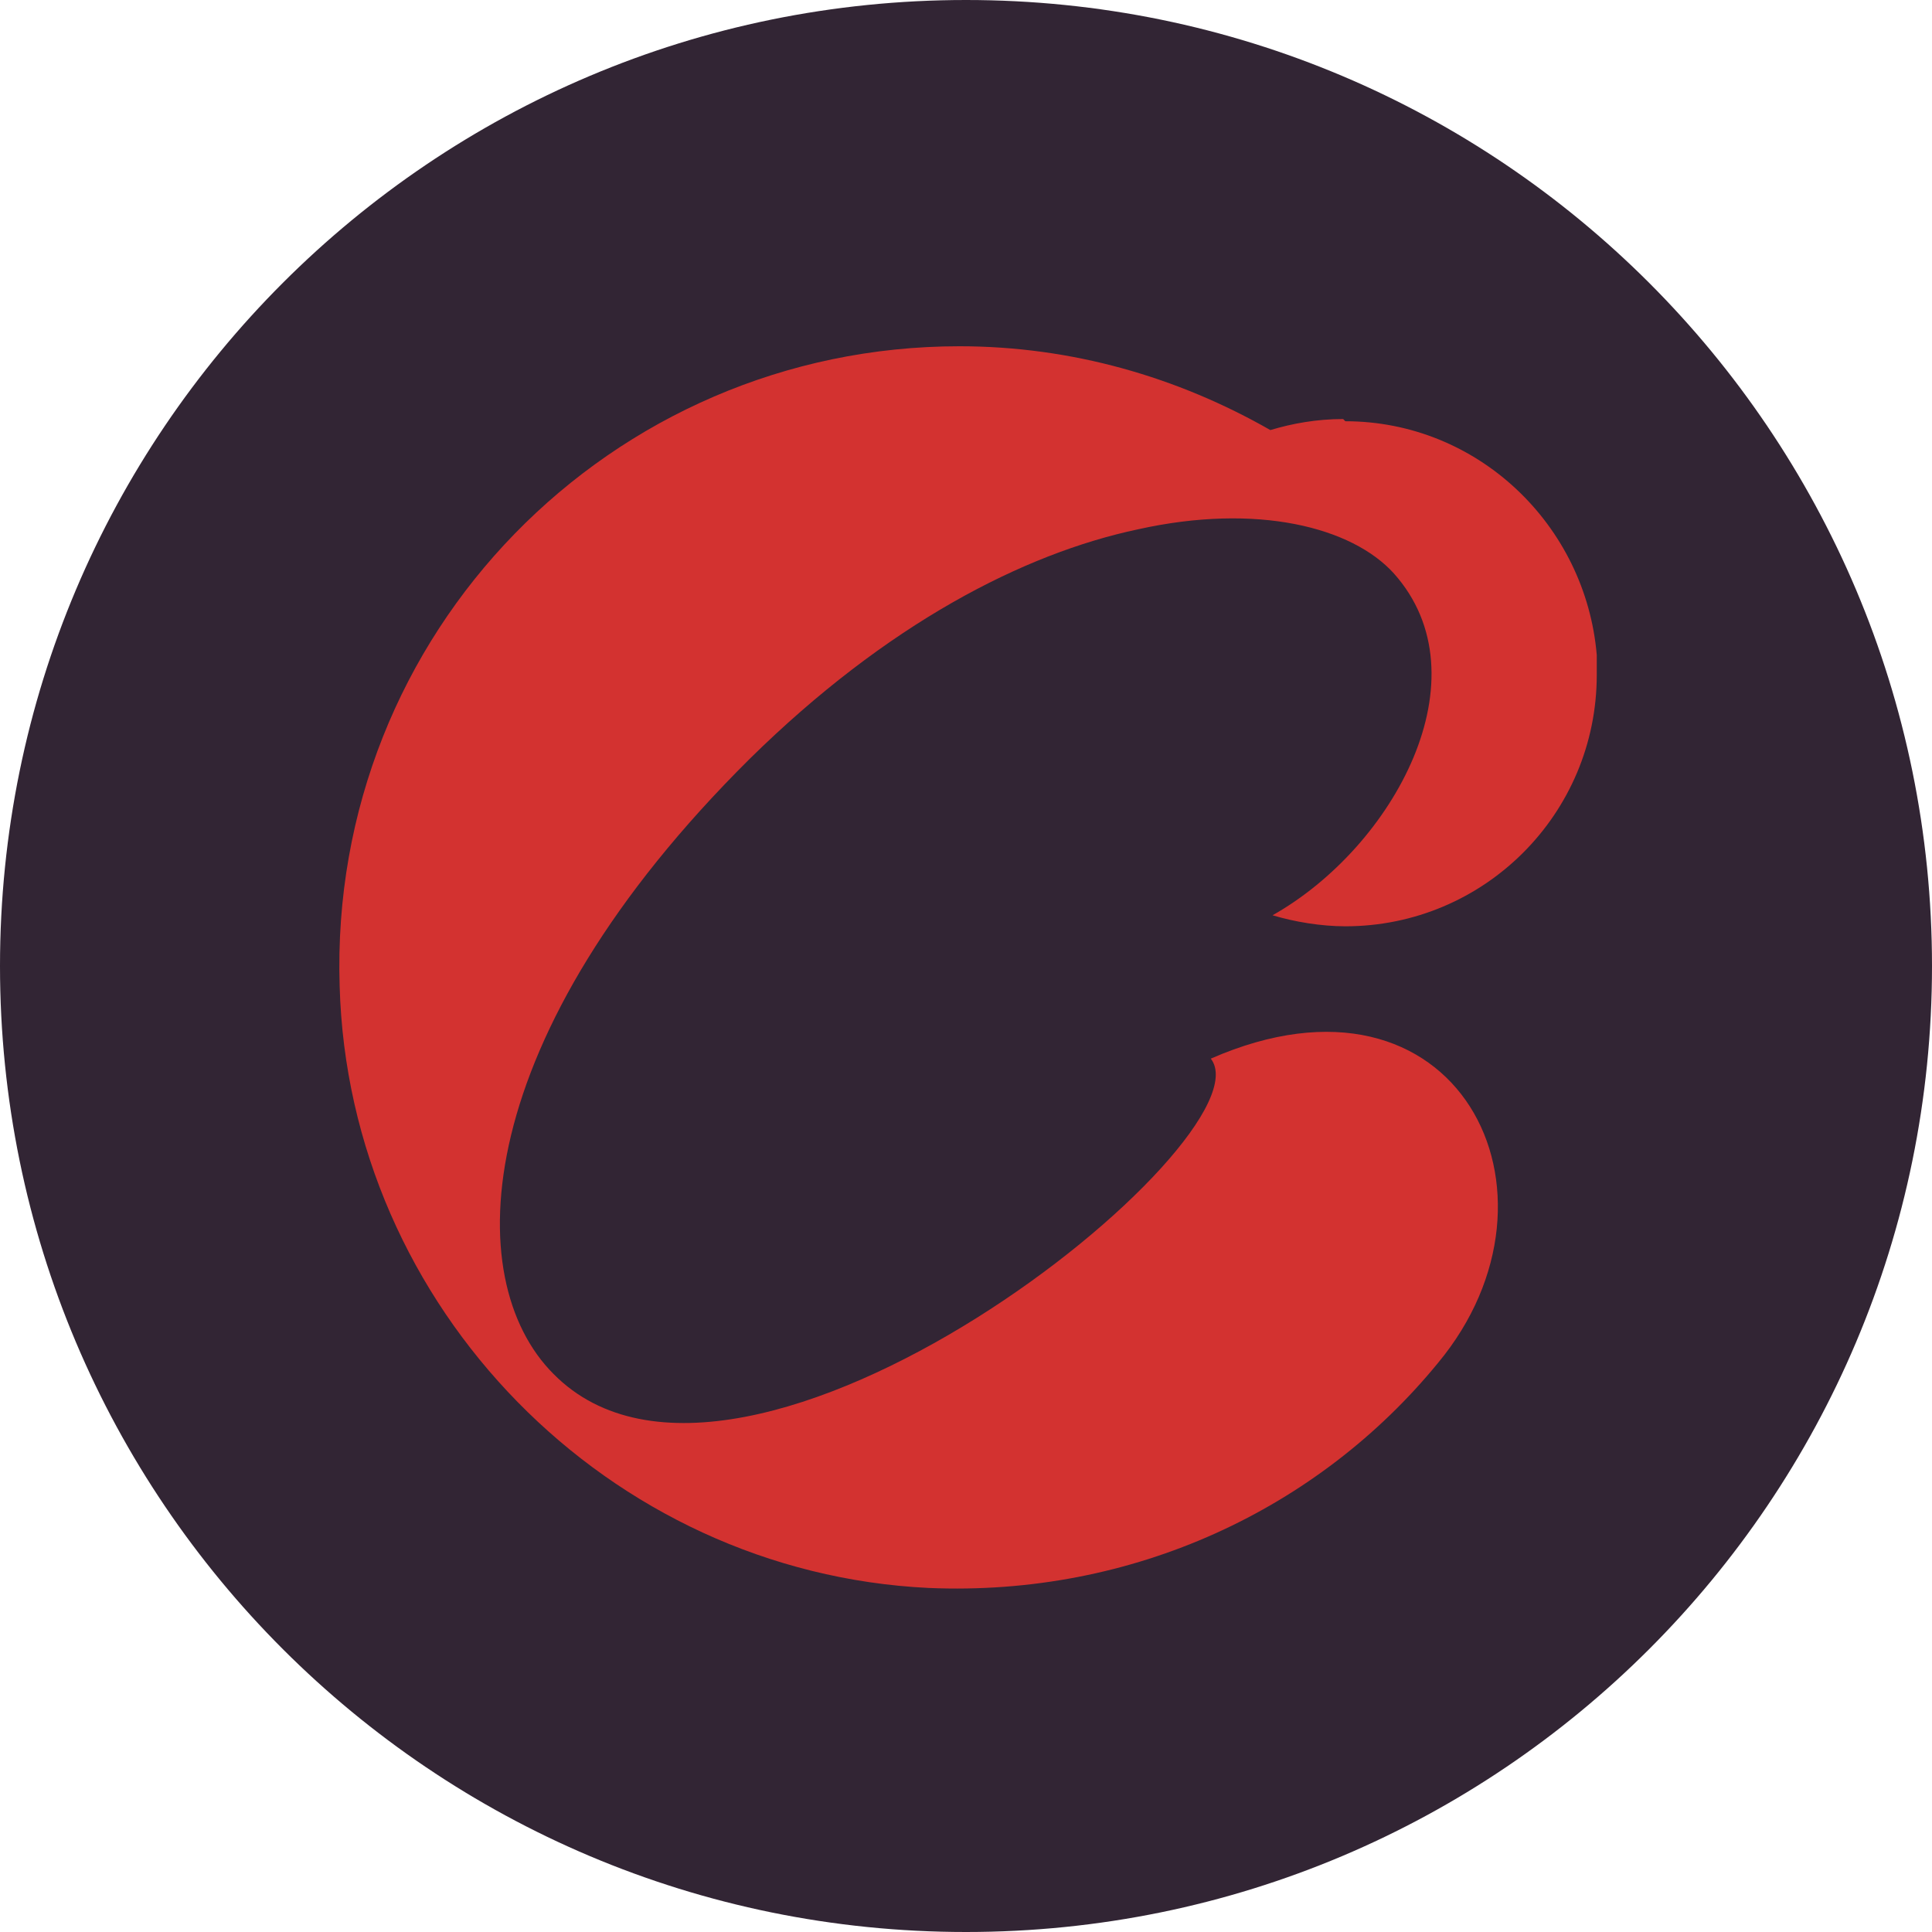
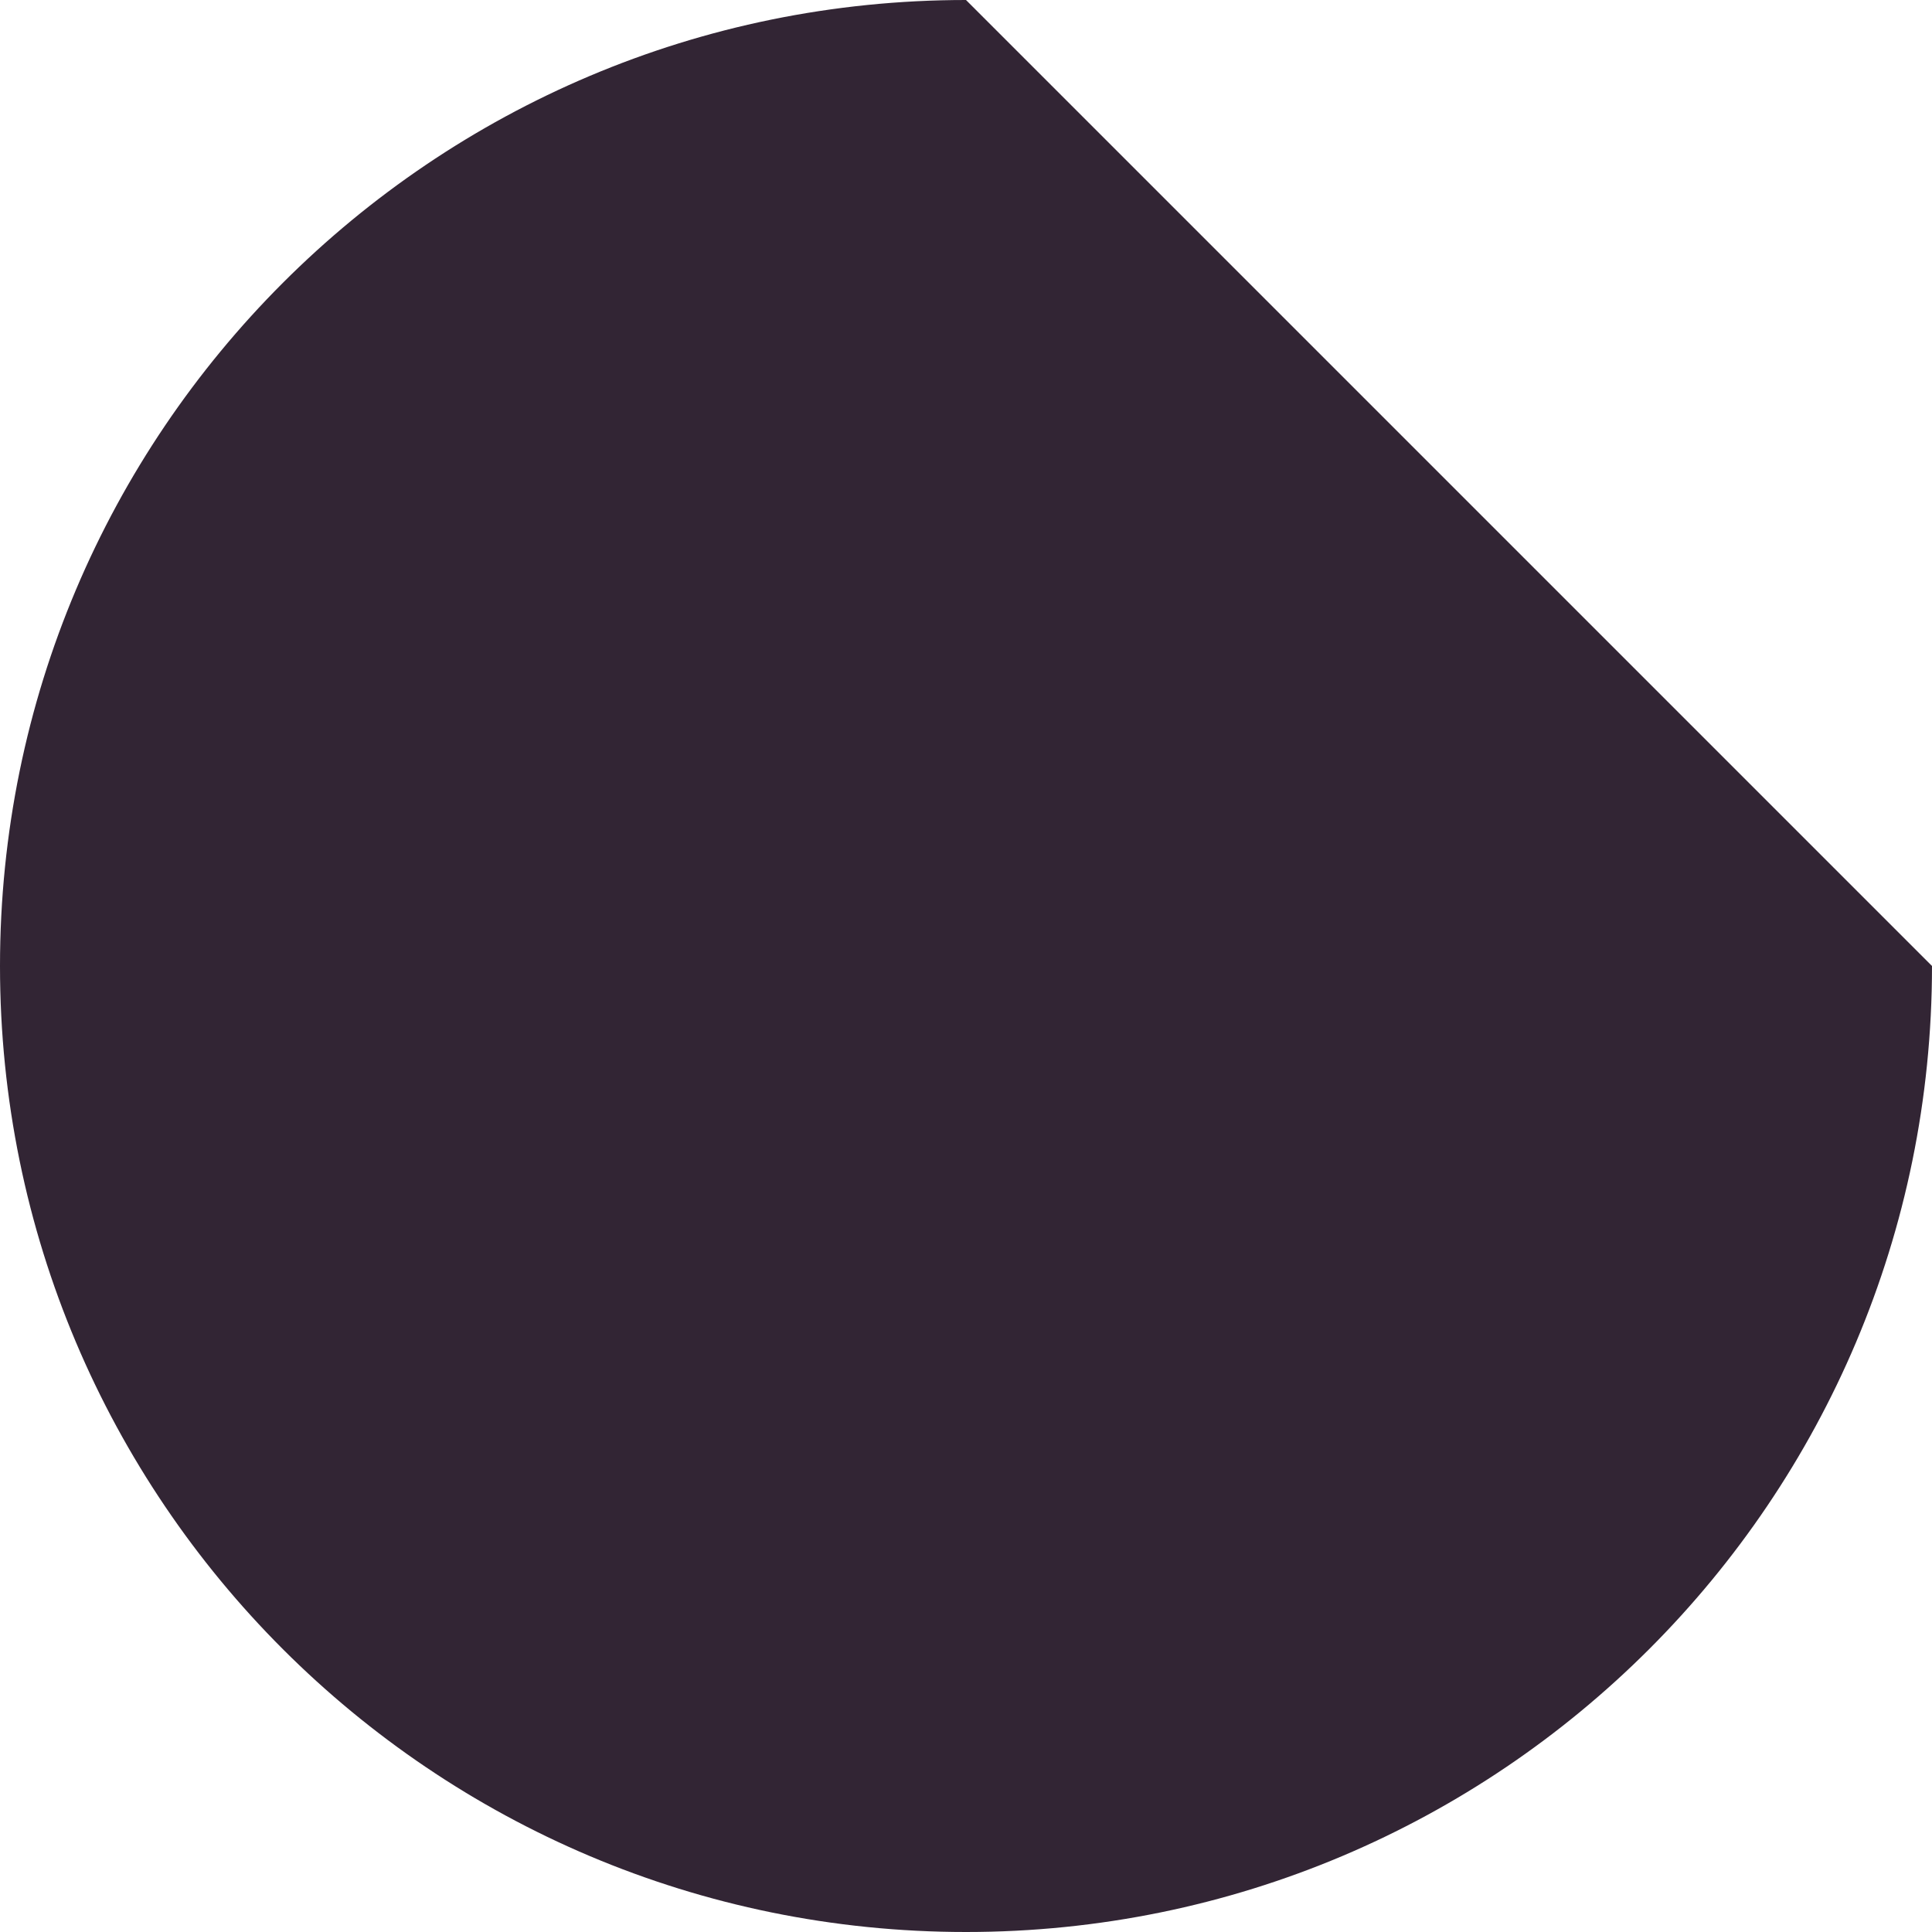
<svg xmlns="http://www.w3.org/2000/svg" id="uuid-3a1d8dbd-1c7d-4ddb-9788-a21ff19672c9" data-name="Layer_2" viewBox="0 0 87.6 87.6">
  <defs>
    <style>
      .uuid-92dbdd79-c3ad-415d-bc7b-86a8164ddc66 {
        fill: #322534;
      }

      .uuid-20c150ad-7338-4fe2-91e8-0627f37af2ec {
        fill: #d33230;
      }
    </style>
  </defs>
  <g id="uuid-754dc898-0fb3-4e24-9cb6-e004a07d8b39" data-name="Layer_1">
    <g>
-       <path class="uuid-92dbdd79-c3ad-415d-bc7b-86a8164ddc66" d="M43.8,0C19.6,0,0,19.6,0,43.8s19.6,43.8,43.8,43.8,43.8-19.6,43.8-43.8S68,0,43.8,0Z" />
-       <path class="uuid-20c150ad-7338-4fe2-91e8-0627f37af2ec" d="M60.9,19c-1.2,0-2.3.2-3.3.5-4.2-2.4-9-3.8-14.1-3.8-15.8,0-28.6,13-28.1,29,.4,14.6,12.2,26.6,26.7,27.3,9.3.4,17.7-3.6,23.1-10.2,6.4-7.7.9-18.7-10.3-13.8,2.8,3.6-21.2,23-29.8,14.3-4.3-4.3-3.8-15.3,8.9-27.9,6.2-6.1,12.4-9.3,17.6-10.4,5.4-1.2,9.7-.1,11.6,2,4.2,4.7,0,12.4-5.5,15.5,1,.3,2.2.5,3.3.5,6.3,0,11.4-5.1,11.4-11.4s0-.6,0-.9c-.5-5.9-5.4-10.6-11.4-10.6Z" />
+       <path class="uuid-92dbdd79-c3ad-415d-bc7b-86a8164ddc66" d="M43.8,0C19.6,0,0,19.6,0,43.8s19.6,43.8,43.8,43.8,43.8-19.6,43.8-43.8Z" />
    </g>
  </g>
</svg>